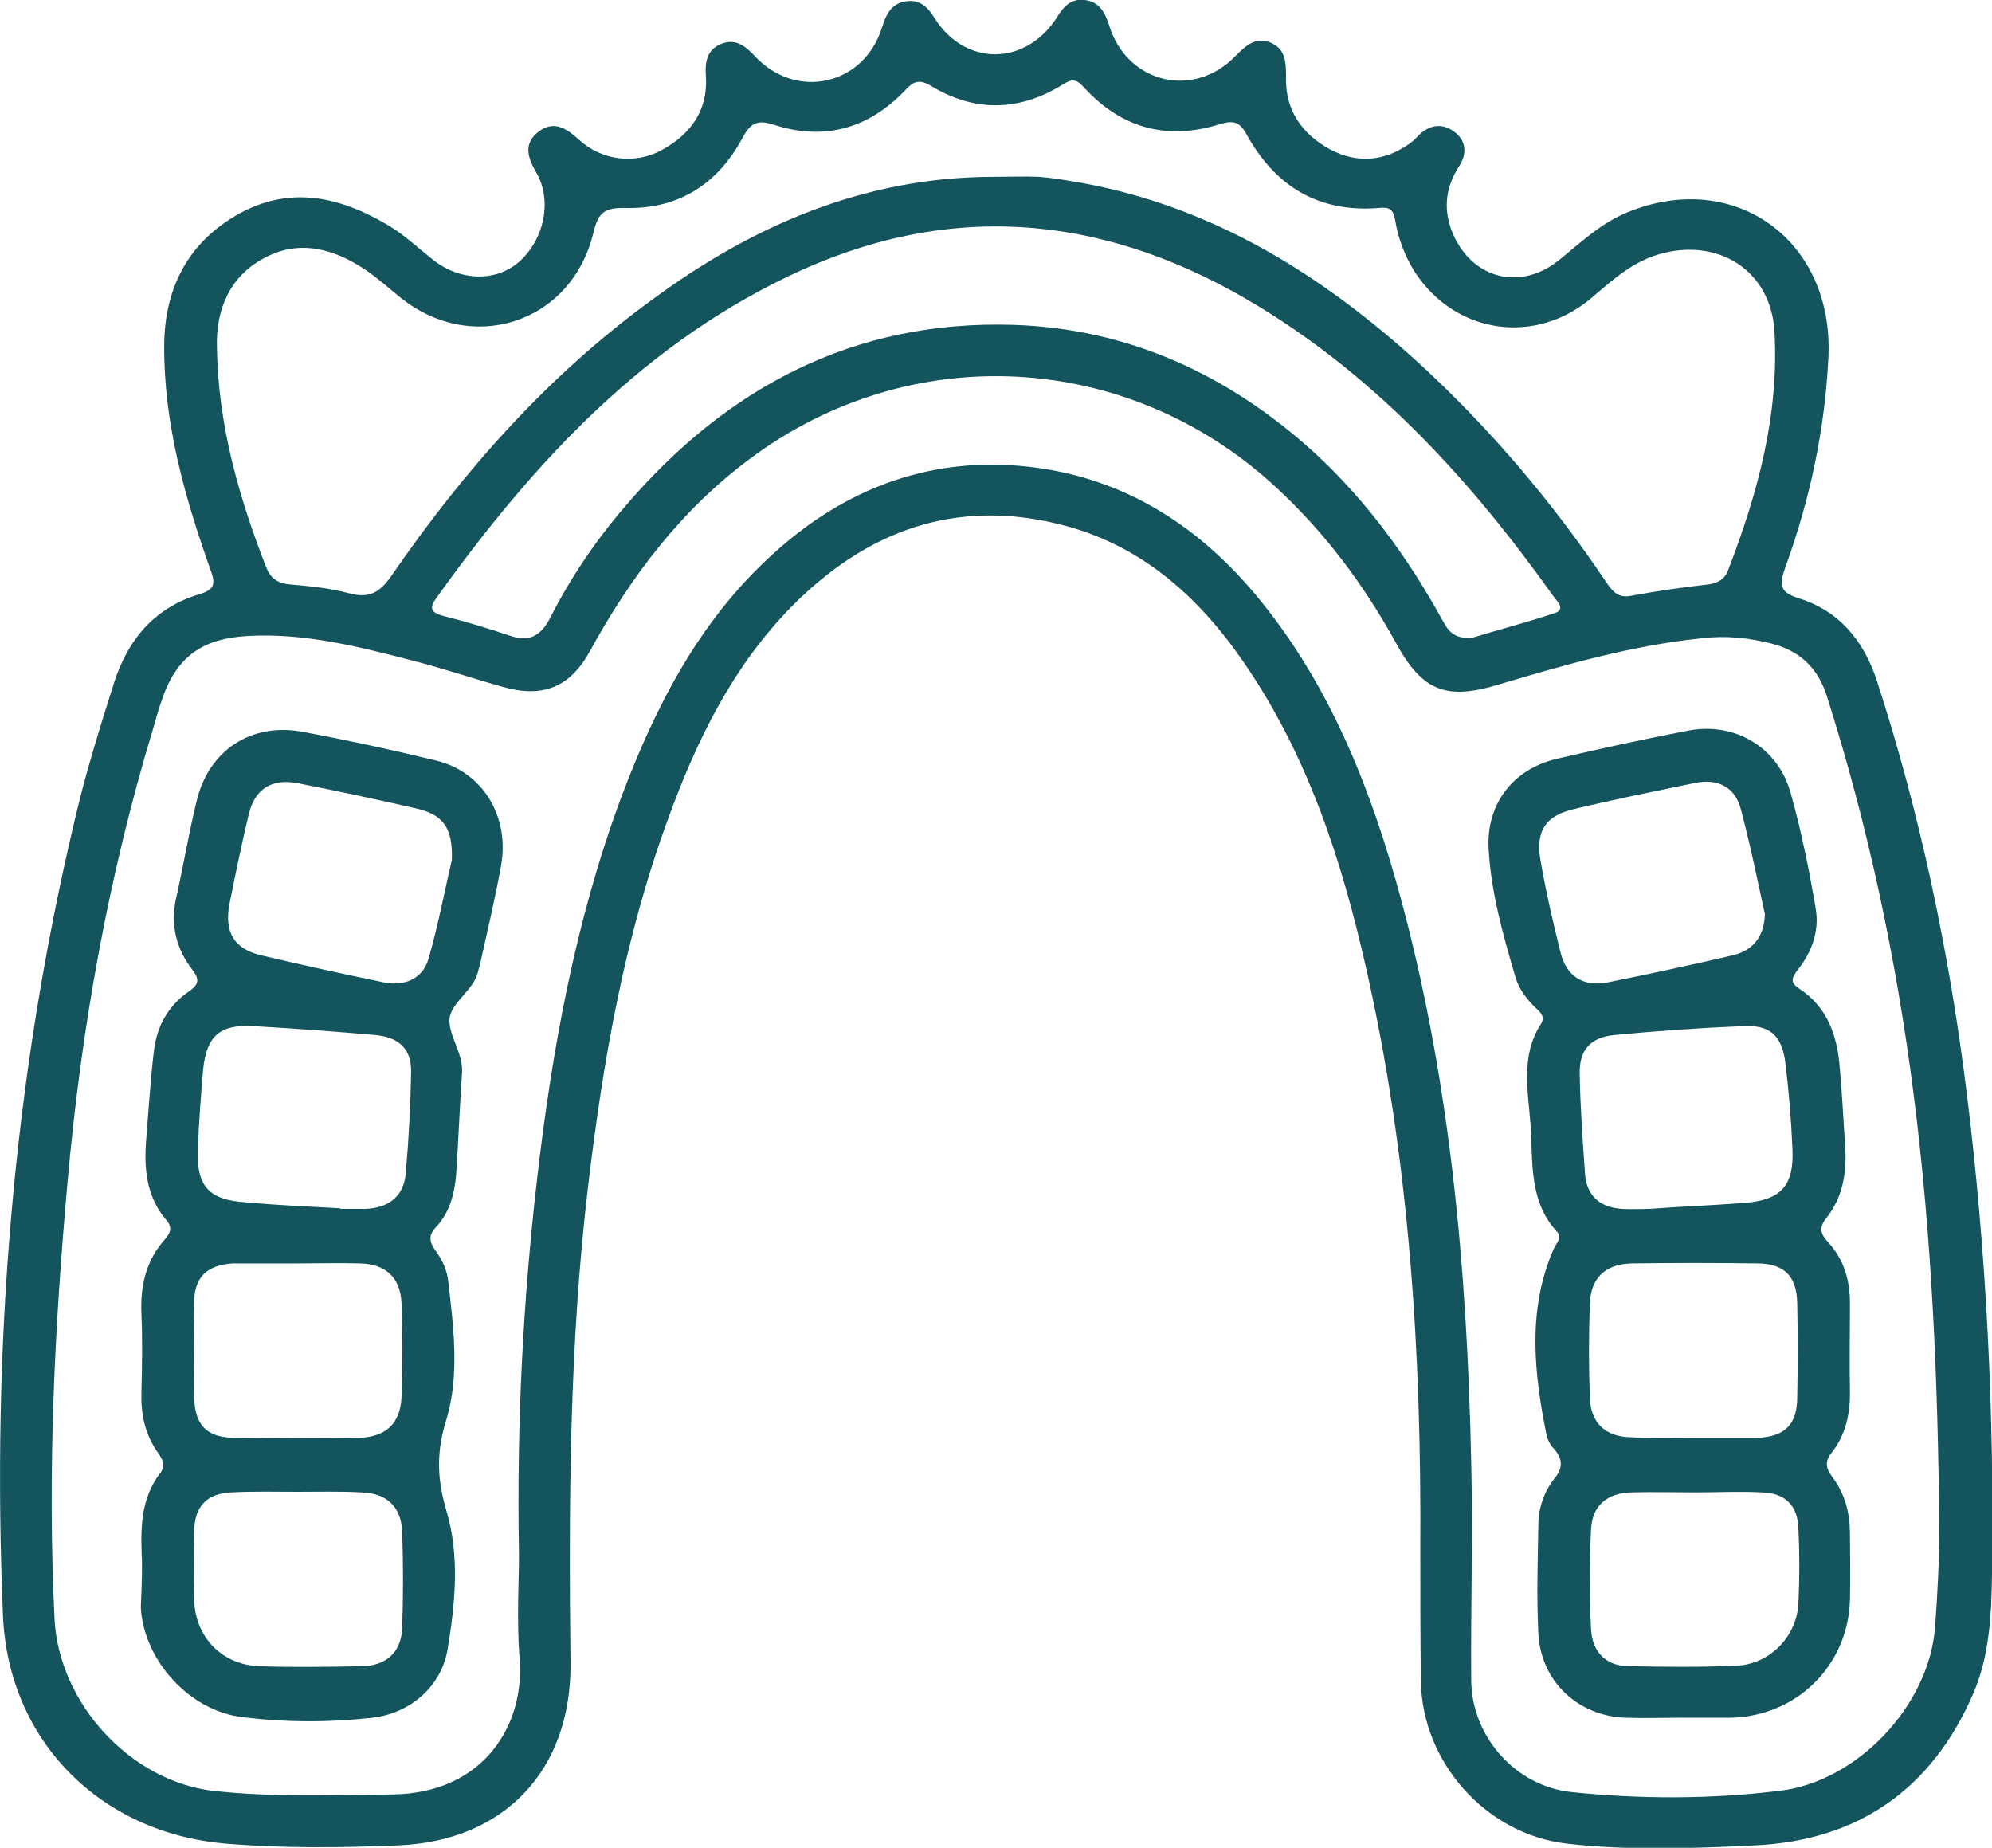
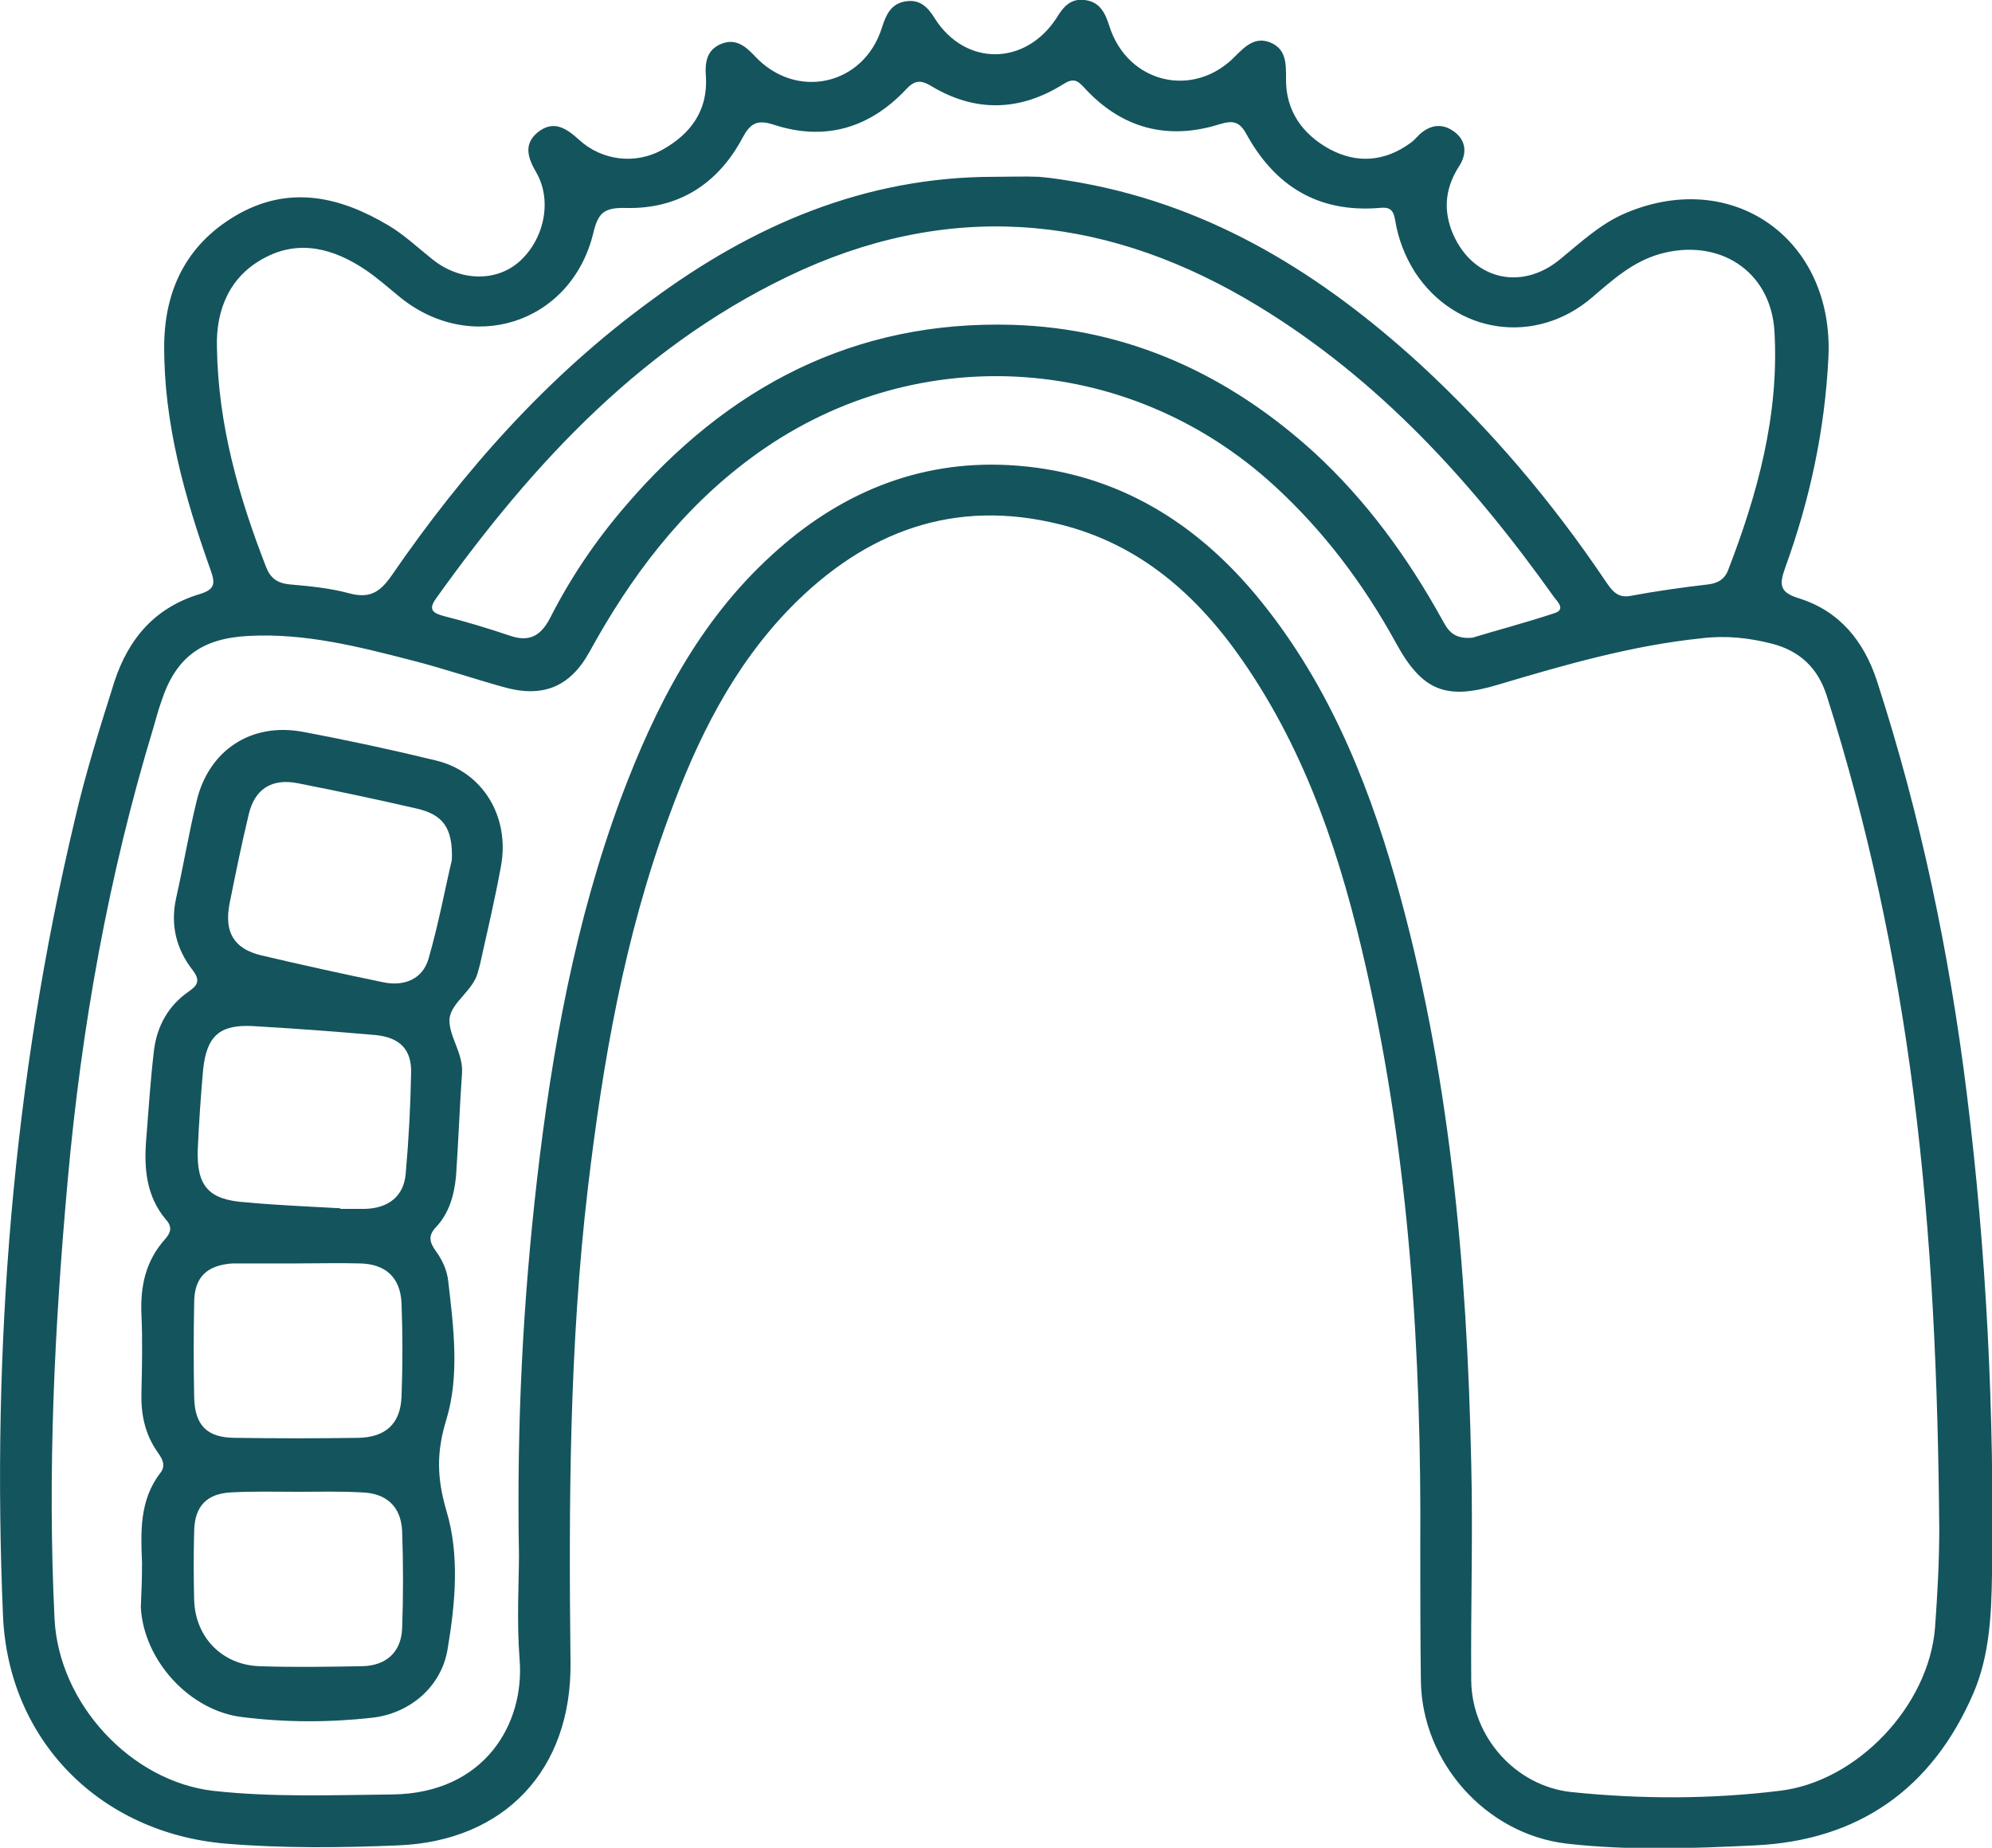
<svg xmlns="http://www.w3.org/2000/svg" version="1.1" id="Layer_1" x="0px" y="0px" viewBox="0 0 332.4 308.3" style="enable-background:new 0 0 332.4 308.3;" xml:space="preserve">
  <style type="text/css">
	.st0{fill:#14545D;}
</style>
  <g>
    <path class="st0" d="M237,258.3c0.2-32.5-1.8-64.8-9-96.6c-4.1-18.2-9.8-35.8-20.6-51.4c-7.6-11-17.2-19.5-30.5-22.8   c-17.6-4.4-32.4,1.1-44.9,13.8c-9.7,9.9-15.7,22.1-20.4,35c-7.4,20-11,40.8-13.5,61.9c-3.1,26.3-3.2,52.7-2.9,79.2   c0.2,17.9-11,29.8-28.8,30.5c-9.6,0.4-19.2,0.5-28.8-0.3c-20.9-1.8-36.2-17.2-37.1-38c-1.9-44.8,1.6-89.2,12-132.9   c1.8-7.8,4.2-15.4,6.6-23c2.4-7.3,6.9-12.4,14.3-14.6c2.6-0.8,2.5-1.9,1.7-4.1c-4.3-12.1-7.8-24.5-7.7-37.5   c0.1-9.6,4.1-17.2,12.6-21.9c8.6-4.7,16.9-2.7,24.8,2c2.7,1.6,5,3.8,7.4,5.7c4.5,3.6,10.5,3.8,14.4,0.4c4.2-3.7,5.6-10.2,2.9-14.9   c-1.4-2.4-2.2-4.7,0.2-6.7c2.6-2.1,4.7-0.8,6.9,1.2c3.8,3.5,9.4,4.2,13.9,1.7c4.7-2.6,7.6-6.5,7.3-12.1c-0.2-2.5,0.1-4.6,2.6-5.6   c2.3-0.9,3.9,0.3,5.5,2c6.9,7.5,18.3,5,21.3-4.8c0.7-2.2,1.6-4,4.1-4.3c2.3-0.3,3.6,1.1,4.7,2.9c5.1,8,15.1,7.9,20.3-0.1   c1.1-1.8,2.3-3.3,4.7-3c2.5,0.3,3.4,2.1,4.1,4.3c3,9.6,14.1,12.3,21.1,5c1.7-1.7,3.3-3.2,5.8-2.2c2.6,1.1,2.6,3.4,2.6,6   c-0.1,5.3,2.7,9.3,7.3,11.8c4.5,2.4,9.1,2.1,13.4-1c0.6-0.4,1.1-1,1.6-1.5c1.8-1.6,3.8-1.9,5.8-0.4c2,1.5,2.1,3.7,0.8,5.7   c-2.2,3.4-2.7,6.9-1.3,10.7c3.1,8.1,11.5,10.4,18.2,4.8c3.3-2.7,6.4-5.6,10.3-7.4c18.1-8.1,35.4,3.9,34.4,23.9   c-0.6,12.1-3.1,23.7-7.2,35c-1,2.8-1,4.1,2.2,5.1c6.8,2.1,10.9,7.1,13.1,13.8c7.3,22.5,12.1,45.5,15,68.9   c3.3,26.6,4.6,53.4,4.2,80.2c-0.1,6.7-0.4,13.5-3.1,19.8c-6.9,16-19.2,24.6-36.5,25.4c-10.4,0.5-21,0.9-31.4-0.3   c-13.5-1.6-24.1-13.6-24.3-27.1C237,273,237,265.6,237,258.3z M86.6,259.5c-0.4-22.4,0.7-42.5,3-62.6c2.5-21.7,6.4-43.2,14-63.7   c5.7-15.2,13-29.5,25.2-40.6c11.1-10.2,24.3-15.8,39.5-15c16.8,0.9,30.4,8.7,41.2,21.6c11.6,13.9,18.4,30.2,23.3,47.3   c9.1,31.9,12,64.6,12.7,97.6c0.3,12.1-0.1,24.2,0,36.3c0.1,9.4,7.4,17.6,16.7,18.6c11.6,1.2,23.2,1.2,34.7-0.2   c13-1.5,25-14.2,26-27.3c0.4-5.5,0.7-11,0.7-16.4c-0.2-24.3-1.2-48.6-4.3-72.7c-2.9-22.6-7.6-44.7-14.5-66.4   c-1.5-4.6-4.5-7.4-9.1-8.6c-3.9-1-7.8-1.4-11.8-0.9c-11.6,1.2-22.7,4.4-33.8,7.7c-8.8,2.7-12.8,1.1-17.2-7   c-5.4-9.8-12-18.6-20.3-26.2c-24.6-22.5-60.7-24.4-87.4-4.5c-11.6,8.6-20,19.8-26.8,32.2c-3.3,6-7.9,7.8-14.5,5.9   c-5-1.4-10-3.1-15.1-4.4c-8.9-2.3-17.9-4.6-27.3-4.1c-7.9,0.4-12.2,3.6-14.6,11c-0.5,1.4-0.9,2.9-1.3,4.3   c-7.5,24.7-12,49.9-14.3,75.5c-2.2,24.4-3.4,48.7-2.2,73.2c0.7,14.1,12.7,27.1,26.5,28.7c10,1.1,19.9,0.7,29.9,0.6   c15.3-0.2,22.1-11.7,21.2-22.6C86.2,270.3,86.6,263.8,86.6,259.5z M165.9,29.5c2.5,0,5-0.1,7.5,0c2.4,0.2,4.7,0.6,7,1   c22.1,4,40.3,15.4,56.6,30.3c11.7,10.8,21.9,22.8,30.8,36c1.1,1.6,2,3.1,4.4,2.6c4.3-0.8,8.6-1.4,12.9-1.9c1.5-0.2,2.6-0.8,3.2-2.2   c5-12.9,8.6-26.1,7.8-40c-0.6-10.2-9.4-15.7-19.2-12.9c-4.5,1.3-7.8,4.3-11.2,7.2c-9.4,8.1-22.8,6.2-29.6-4.2   c-1.7-2.7-2.8-5.6-3.3-8.7c-0.3-1.8-1-2.2-2.7-2c-10.1,0.8-17.3-3.6-22.1-12.3c-1.2-2.2-2.3-2.3-4.4-1.7   c-8.8,2.8-16.5,0.7-22.7-6.1c-1.1-1.2-1.8-1.6-3.4-0.6c-7.3,4.6-14.8,4.8-22.2,0.3c-1.7-1-2.7-0.9-4.1,0.6   c-6.1,6.5-13.6,8.7-22.1,5.9c-2.8-0.9-3.9-0.2-5.2,2.2c-4.1,7.7-10.7,11.9-19.4,11.7c-3.7-0.1-4.7,0.8-5.5,4.2   c-3.7,15.2-20.6,20.5-32.6,10.4c-1.7-1.4-3.4-2.9-5.3-4.2c-5.3-3.6-11.1-5.2-16.9-2.1c-5.8,3-8.2,8.6-8,15   c0.2,12.8,3.6,24.8,8.2,36.6c0.7,1.8,1.8,2.7,3.9,2.9c3.3,0.3,6.7,0.6,10,1.5c3.4,0.9,5.1-0.2,7-2.9c12.1-17.6,26.1-33.4,43.4-46   C125.6,37.6,144.3,29.5,165.9,29.5z M245.7,106.4c3.9-1.2,8.9-2.5,13.7-4.1c1.9-0.6,0.5-1.9-0.1-2.7   c-13.6-19.1-29.1-36.2-49.3-48.5c-24.3-14.8-49.7-17.9-76.1-6.1c-26.1,11.8-44.8,32-61.1,54.8c-1.4,1.9-0.6,2.5,1.3,3   c3.6,0.9,7.2,2,10.8,3.2c3.3,1.2,5.3,0.2,6.9-2.9c3.4-6.7,7.6-12.9,12.5-18.6c17-19.9,38.2-31.1,64.7-30.3   c19.3,0.6,36,8.3,50.3,21.3c8.7,8,15.6,17.5,21.3,27.8C241.5,104.9,242.3,106.7,245.7,106.4z" />
    <path class="st0" d="M23.7,260.8c-0.2-5-0.5-10.5,3.1-15.1c0.9-1.2,0.3-2.3-0.5-3.4c-2.1-3-2.8-6.3-2.7-9.9c0.1-4.4,0.2-8.7,0-13.1   c-0.2-4.7,0.7-8.9,3.9-12.5c1-1.1,1.3-2.1,0.2-3.3c-3.3-3.9-3.7-8.6-3.3-13.4c0.4-5,0.7-9.9,1.3-14.9c0.5-4,2.4-7.4,5.7-9.7   c1.6-1.1,2.1-1.9,0.7-3.7c-2.7-3.5-3.7-7.5-2.7-12c1.2-5.3,2.1-10.8,3.4-16.1c2-8.5,9.1-13.2,17.7-11.6c7.5,1.4,14.9,3,22.3,4.8   c7.8,1.9,12.3,9.4,10.8,17.6c-1,5.5-2.3,11-3.5,16.4c-0.1,0.4-0.2,0.7-0.3,1.1c-0.7,3.3-4.6,5.2-4.8,8.1c-0.1,2.8,2.3,5.6,2.1,8.9   c-0.4,5.7-0.6,11.4-1,17.2c-0.3,3.1-1.1,6.2-3.4,8.6c-1.3,1.4-1,2.5,0,3.9c1.1,1.5,1.9,3.2,2.1,5.1c0.9,7.7,1.9,15.7-0.3,23   c-1.7,5.5-1.6,9.8,0,15.3c2.2,7.3,1.5,15.3,0.2,23c-1,6.3-6.3,10.8-12.6,11.5c-7.2,0.8-14.4,0.8-21.6-0.1c-8.8-1-16.5-9.4-17-18.3   C23.6,265.8,23.7,263.5,23.7,260.8z M75.4,143.5c0.2-5.4-1.5-7.6-5.9-8.6c-6.5-1.5-13.1-2.9-19.7-4.2c-4.4-0.9-7.3,0.9-8.3,5.2   c-1.2,5-2.2,9.9-3.2,14.9c-0.9,4.7,0.7,7.5,5.3,8.6c6.8,1.6,13.6,3.1,20.4,4.5c3.4,0.7,6.5-0.5,7.5-3.9   C73.2,154.1,74.3,148.1,75.4,143.5z M56.8,201.6c0,0,0,0.1,0,0.1c1.4,0,2.7,0,4.1,0c3.9-0.1,6.5-2.1,6.8-5.9   c0.5-5.6,0.8-11.2,0.9-16.8c0.1-3.9-1.9-5.9-5.9-6.3c-6.8-0.6-13.6-1.1-20.5-1.5c-5.6-0.3-7.7,1.7-8.3,7.2   c-0.4,4.5-0.7,8.9-0.9,13.4c-0.2,6.1,1.8,8.4,8,8.8C46.3,201.1,51.6,201.3,56.8,201.6z M49.6,210.8c-3.4,0-6.7,0-10.1,0   c-0.2,0-0.5,0-0.7,0c-4.3,0.3-6.4,2.3-6.4,6.6c-0.1,5.2-0.1,10.4,0,15.7c0.1,4.7,2.1,6.8,6.9,6.8c6.8,0.1,13.7,0.1,20.5,0   c4.5-0.1,7-2.3,7.2-6.8c0.2-5.2,0.2-10.5,0-15.7c-0.2-4.3-2.7-6.5-6.9-6.6C56.6,210.7,53.1,210.8,49.6,210.8z M49.8,248.9   C49.8,248.9,49.8,248.9,49.8,248.9c-3.7,0-7.5-0.1-11.2,0.1c-4.1,0.2-6.1,2.3-6.2,6.4c-0.1,3.9-0.1,7.7,0,11.6   c0.2,6.2,4.7,10.8,10.9,11c5.7,0.2,11.4,0.1,17.2,0c3.9-0.1,6.4-2.3,6.6-6.2c0.2-5.5,0.2-10.9,0-16.4c-0.2-4.1-2.7-6.3-6.8-6.4   C56.7,248.8,53.3,248.9,49.8,248.9z" />
-     <path class="st0" d="M280,286.6c-2.9,0-5.7,0.1-8.6,0c-8-0.2-14.3-6-14.7-14.1c-0.3-6-0.1-12,0-18c0-2.8,0.9-5.5,2.6-7.7   c1.6-1.9,1.5-3.4-0.1-5.2c-0.5-0.5-0.9-1.3-1.1-2c-2.1-10.4-3.3-20.9,1.1-31.1c0.4-1,1.6-2,0.6-3c-4.7-5.1-4-11.7-4.4-17.8   c-0.4-5.6-1.7-11.5,1.7-16.8c0.7-1.1,0.2-1.8-0.7-2.6c-1.6-1.5-2.9-3.2-3.5-5.2c-2.1-7.1-4.1-14.2-4.5-21.5   c-0.4-7.5,4.1-13.3,11.4-15c7.3-1.7,14.6-3.3,21.9-4.7c7.8-1.5,15,2.8,17.1,10.4c1.8,6.4,3.1,12.9,4.2,19.4c0.6,3.7-0.7,7.2-3,10.1   c-1,1.3-1.4,2.1,0.3,3.2c4.7,3.1,6.3,7.9,6.7,13.2c0.4,4.3,0.6,8.7,0.9,13.1c0.3,4.4-0.4,8.5-3.2,12c-1.2,1.5-0.9,2.6,0.3,3.9   c2.7,2.9,3.7,6.4,3.7,10.3c0,5-0.1,10,0,15c0,3.6-0.8,7-3,9.8c-1.3,1.6-1,2.7,0.1,4.2c2.1,2.8,2.9,6,2.9,9.5c0,3.6,0.1,7.2,0,10.9   c-0.3,11-8.9,19.5-20,19.7C285.7,286.6,282.8,286.6,280,286.6z M294.5,152.5c-1.3-5.9-2.5-11.9-4.1-17.8c-1-3.4-3.8-4.8-7.4-4.1   c-6.8,1.4-13.7,2.8-20.4,4.4c-4.6,1.1-6.3,3.5-5.6,8.2c0.9,5.3,2.1,10.5,3.4,15.7c1,4.1,3.9,5.8,7.9,5c7-1.4,13.9-2.9,20.8-4.5   C292.5,158.6,294.4,156.3,294.5,152.5z M275.2,201.7C275.2,201.7,275.2,201.6,275.2,201.7c5.3-0.4,10.7-0.6,16-1   c6-0.5,8.2-2.9,7.9-9c-0.2-4.8-0.6-9.7-1.2-14.5c-0.6-4.5-2.6-6.2-7-6c-7.2,0.3-14.4,0.8-21.6,1.5c-3.9,0.4-5.8,2.5-5.7,6.5   c0.1,5.6,0.5,11.2,0.9,16.8c0.3,3.6,2.6,5.5,6.2,5.7C272.3,201.8,273.7,201.7,275.2,201.7z M282.9,239.9   C282.9,239.9,282.9,239.9,282.9,239.9c3.2,0,6.5,0,9.7,0c0.2,0,0.5,0,0.7,0c4.5-0.2,6.6-2.2,6.6-6.8c0.1-5.2,0.1-10.5,0-15.7   c-0.1-4.5-2.2-6.6-6.7-6.6c-7-0.1-13.9-0.1-20.9,0c-4.3,0.1-6.8,2.3-7,6.6c-0.2,5.3-0.2,10.7,0,16c0.2,4.1,2.7,6.3,6.7,6.4   C275.7,240,279.3,239.9,282.9,239.9z M283,249C283,248.9,283,248.9,283,249c-3.6,0-7.2-0.1-10.8,0c-4,0.1-6.5,2.2-6.7,6.1   c-0.3,5.6-0.3,11.2,0,16.8c0.2,3.8,2.6,6.1,6.3,6.1c6,0.1,12,0.2,18-0.1c5.5-0.2,10.1-4.9,10.3-10.5c0.2-4.1,0.2-8.2,0-12.3   c-0.1-3.9-2.2-6-6.1-6.1C290.2,248.8,286.6,249,283,249z" />
  </g>
</svg>